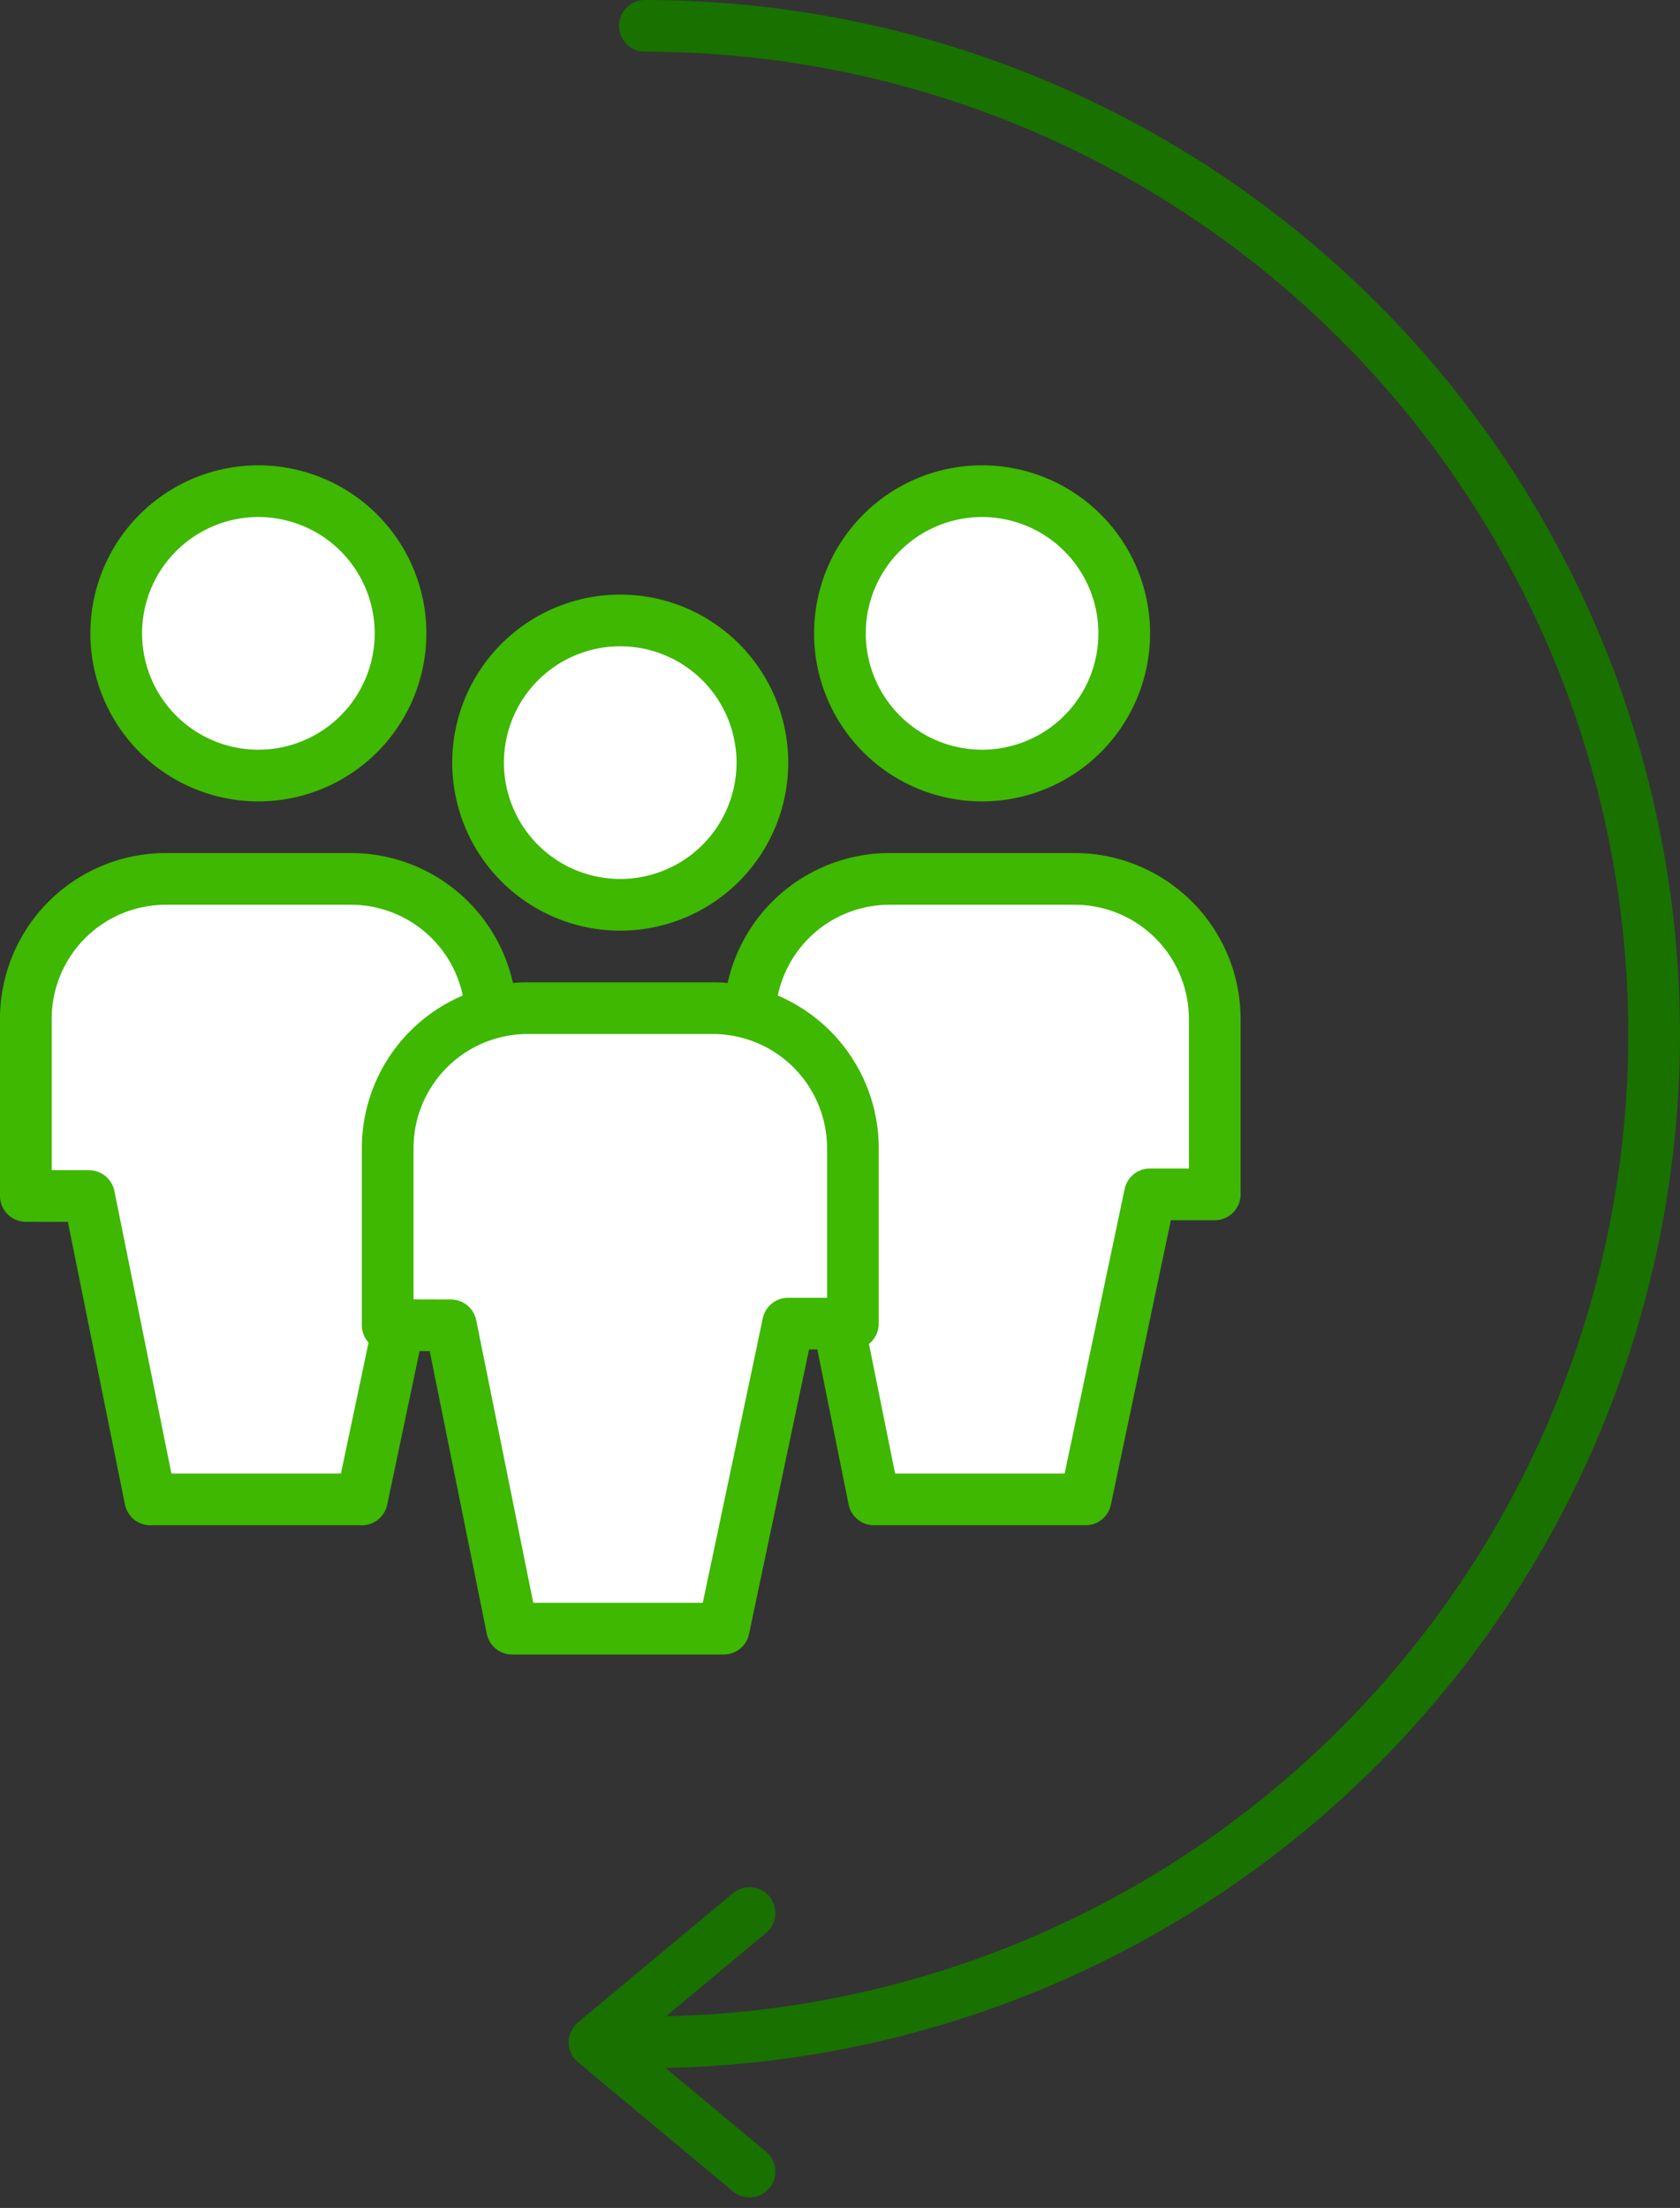
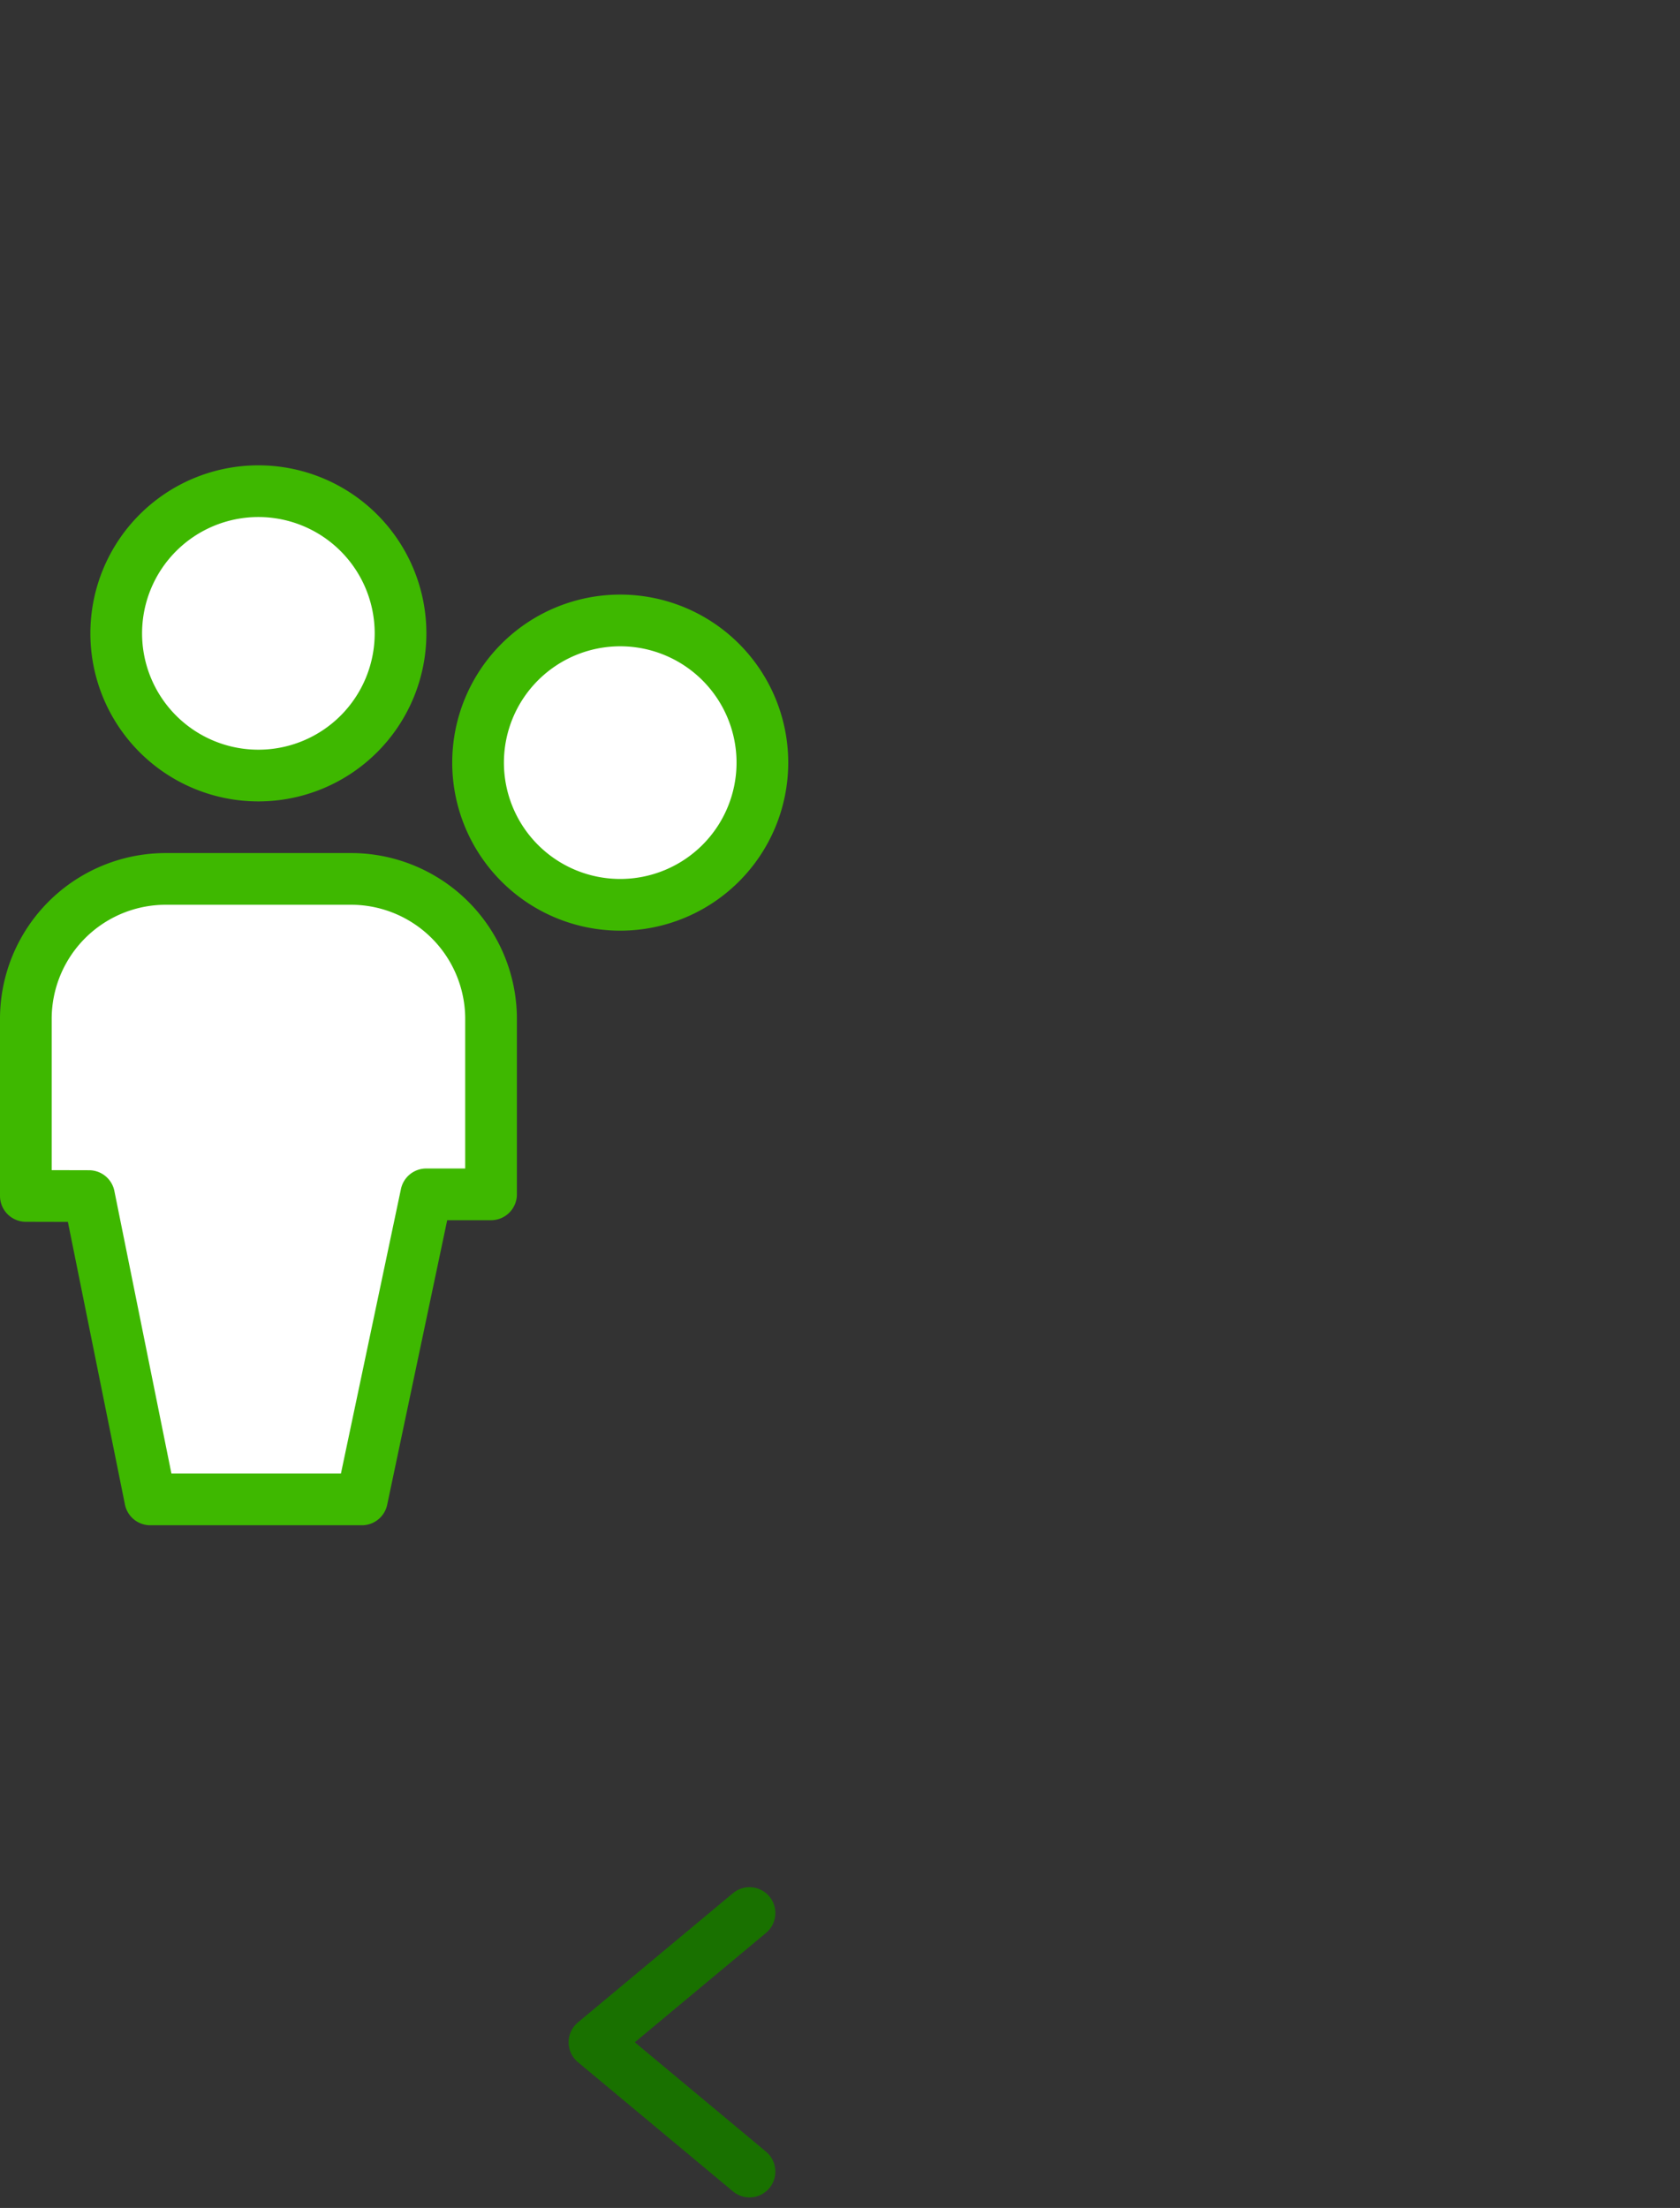
<svg xmlns="http://www.w3.org/2000/svg" width="65" height="85.408" viewBox="0 0 65 85.408">
  <rect x="0" y="0" width="65" height="85.408" fill="#333333" stroke="none" />
  <defs>
    <style>.a{fill:none;stroke:#197100;}.a,.b{stroke-linecap:round;stroke-linejoin:round;stroke-width:2px;}.b{fill:#fff;stroke:#3eb800;}</style>
  </defs>
  <g transform="translate(-1 -3)">
    <g transform="translate(25.999 4)">
-       <path class="a" d="M661.46,605.42h0a39.025,39.025,0,0,1,39.049,39h0a39.025,39.025,0,0,1-39.049,39h0" transform="translate(-661.508 -605.42)" />
      <path class="a" d="M702.461,610.42l-6-5,6-5" transform="translate(-698.461 -527.42)" />
    </g>
    <g transform="translate(0 -1)">
      <g transform="translate(29 21)">
        <g transform="translate(0 1)">
-           <path class="b" d="M702.277,635.548a5.5,5.5,0,1,1,5.5-5.5,5.5,5.5,0,0,1-5.5,5.5Z" transform="translate(-692.28 -623.548)" />
-           <path class="b" d="M695.48,652.56l2.369,11.733h8.188l2.489-11.8h2.508v-6.733a5.42,5.42,0,0,0-5.382-5.469h-7.2a5.415,5.415,0,0,0-5.417,5.43v6.833Z" transform="translate(-692.035 -624.293)" />
-         </g>
+           </g>
      </g>
      <g transform="translate(1 21)">
        <g transform="translate(0 1)">
          <path class="b" d="M702.277,635.548a5.5,5.5,0,1,1,5.5-5.5,5.5,5.5,0,0,1-5.5,5.5Z" transform="translate(-692.28 -623.548)" />
          <path class="b" d="M695.48,652.56l2.369,11.733h8.188l2.489-11.8h2.508v-6.733a5.42,5.42,0,0,0-5.382-5.469h-7.2a5.415,5.415,0,0,0-5.417,5.43v6.833Z" transform="translate(-692.035 -624.293)" />
        </g>
      </g>
      <g transform="translate(15 26)">
        <g transform="translate(0 1)">
          <path class="b" d="M702.277,635.548a5.5,5.5,0,1,1,5.5-5.5,5.5,5.5,0,0,1-5.5,5.5Z" transform="translate(-692.28 -623.548)" />
-           <path class="b" d="M695.48,652.56l2.369,11.733h8.188l2.489-11.8h2.508v-6.733a5.42,5.42,0,0,0-5.382-5.469h-7.2a5.415,5.415,0,0,0-5.417,5.43v6.833Z" transform="translate(-692.035 -624.293)" />
        </g>
      </g>
    </g>
  </g>
</svg>